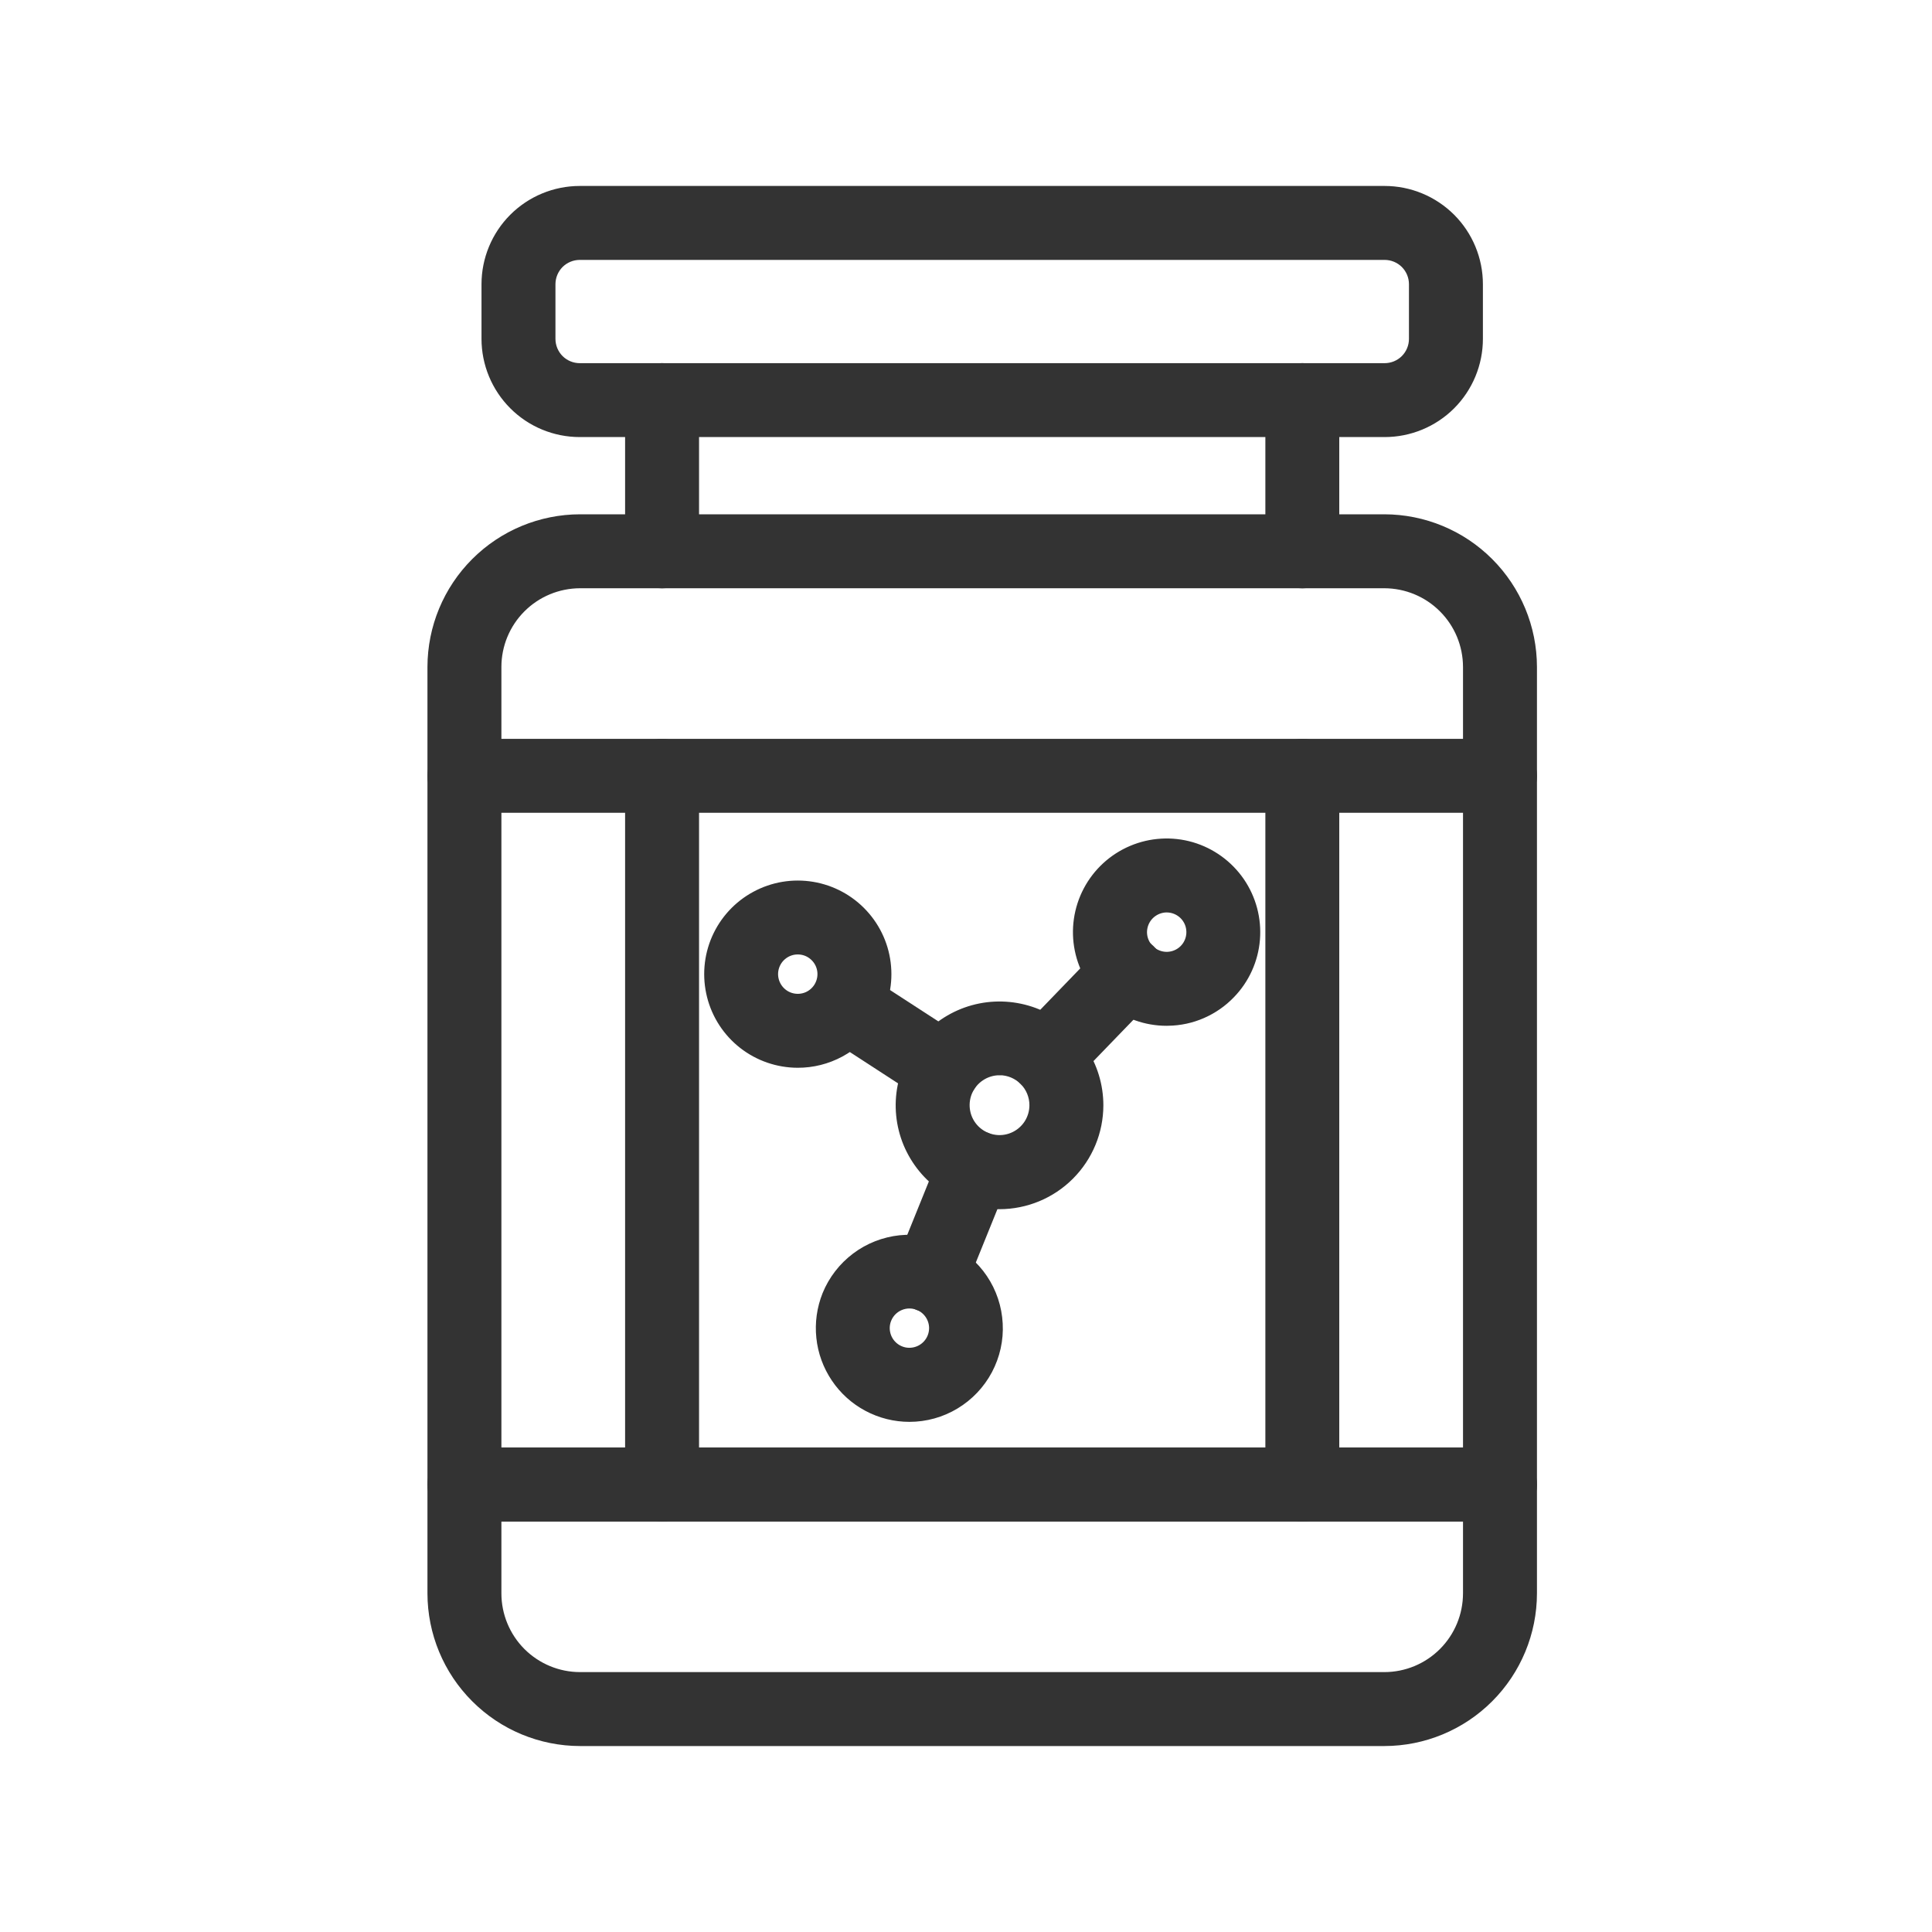
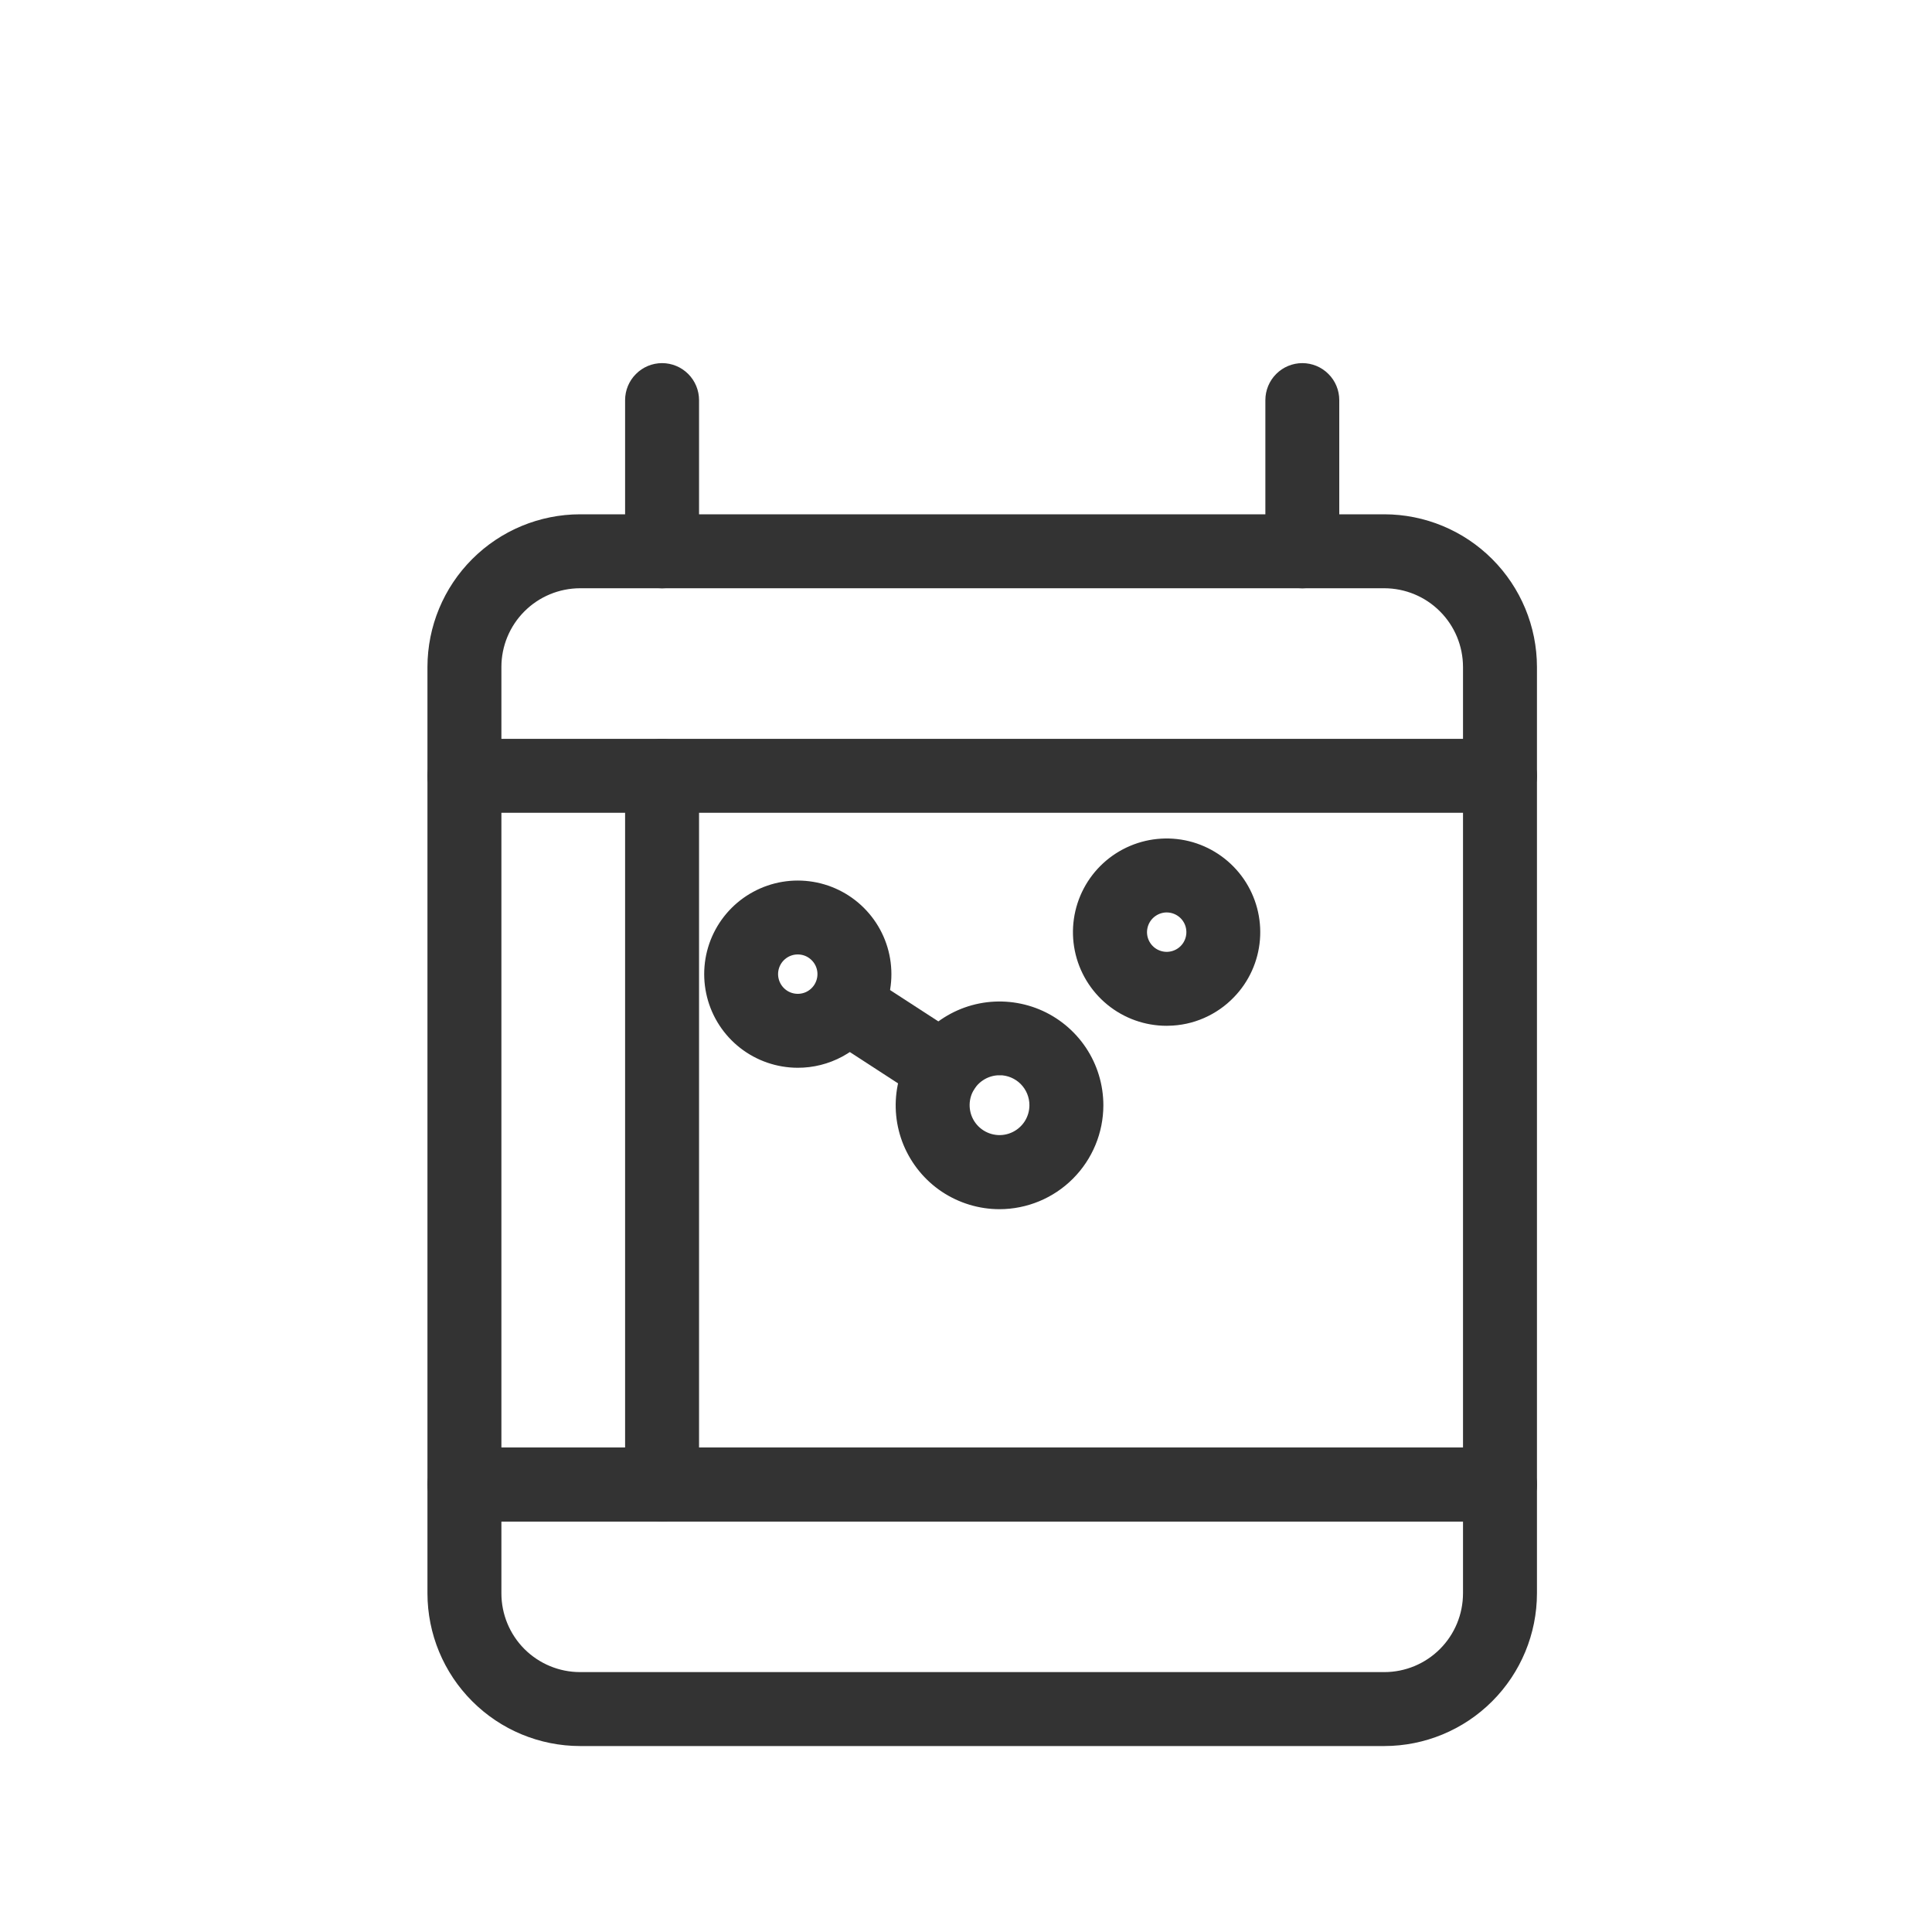
<svg xmlns="http://www.w3.org/2000/svg" fill="none" viewBox="0 0 40 40" height="40" width="40">
  <path stroke-width="0.3" stroke="#333333" fill="#333333" d="M26.963 12.03C26.8 12.03 26.643 11.965 26.528 11.849C26.413 11.734 26.348 11.577 26.348 11.414V8.284C26.348 8.121 26.413 7.964 26.528 7.849C26.643 7.733 26.8 7.668 26.963 7.668C27.126 7.668 27.283 7.733 27.398 7.849C27.514 7.964 27.578 8.121 27.578 8.284V11.414C27.578 11.577 27.514 11.734 27.398 11.849C27.283 11.965 27.126 12.03 26.963 12.03Z" />
  <path stroke-width="0.3" stroke="#333333" fill="#333333" d="M13.708 12.03C13.544 12.03 13.388 11.965 13.273 11.849C13.157 11.734 13.092 11.577 13.092 11.414V8.284C13.092 8.121 13.157 7.964 13.273 7.849C13.388 7.733 13.544 7.668 13.708 7.668C13.871 7.668 14.027 7.733 14.143 7.849C14.258 7.964 14.323 8.121 14.323 8.284V11.414C14.323 11.577 14.258 11.734 14.143 11.849C14.027 11.965 13.871 12.03 13.708 12.03Z" />
-   <path stroke-width="0.3" stroke="#333333" fill="#333333" d="M28.667 8.899H12.004C11.504 8.899 11.024 8.701 10.671 8.347C10.318 7.994 10.119 7.514 10.119 7.015V5.885C10.119 5.385 10.318 4.905 10.671 4.552C11.024 4.199 11.504 4 12.004 4H28.667C29.167 4 29.646 4.199 30 4.552C30.353 4.905 30.552 5.385 30.552 5.885V7.015C30.552 7.515 30.353 7.994 30 8.348C29.646 8.701 29.167 8.899 28.667 8.899ZM12.004 5.231C11.83 5.231 11.664 5.3 11.541 5.422C11.419 5.545 11.35 5.711 11.35 5.885V7.015C11.35 7.189 11.419 7.355 11.541 7.478C11.664 7.6 11.83 7.669 12.004 7.669H28.667C28.841 7.669 29.007 7.6 29.13 7.478C29.252 7.355 29.321 7.189 29.321 7.015V5.885C29.321 5.711 29.252 5.545 29.13 5.422C29.007 5.3 28.841 5.231 28.667 5.231H12.004Z" />
  <path stroke-width="0.3" stroke="#333333" fill="#333333" d="M31.055 31.351H9.615C9.452 31.351 9.296 31.286 9.18 31.171C9.065 31.055 9 30.899 9 30.736V13.808C9.001 13.01 9.318 12.245 9.883 11.681C10.447 11.116 11.212 10.799 12.01 10.798H28.661C29.459 10.799 30.224 11.116 30.788 11.681C31.352 12.245 31.67 13.01 31.671 13.808V30.736C31.671 30.899 31.606 31.055 31.491 31.171C31.375 31.286 31.219 31.351 31.055 31.351ZM10.231 30.12H30.44V13.808C30.439 13.336 30.252 12.884 29.918 12.551C29.585 12.217 29.133 12.03 28.661 12.029H12.01C11.538 12.03 11.086 12.217 10.752 12.551C10.419 12.884 10.231 13.336 10.231 13.808V30.12Z" />
  <path stroke-width="0.3" stroke="#333333" fill="#333333" d="M31.055 16.678H9.615C9.452 16.678 9.296 16.613 9.18 16.498C9.065 16.382 9 16.226 9 16.063C9 15.899 9.065 15.743 9.18 15.627C9.296 15.512 9.452 15.447 9.615 15.447H31.055C31.219 15.447 31.375 15.512 31.491 15.627C31.606 15.743 31.671 15.899 31.671 16.063C31.671 16.226 31.606 16.382 31.491 16.498C31.375 16.613 31.219 16.678 31.055 16.678Z" />
  <path stroke-width="0.3" stroke="#333333" fill="#333333" d="M28.661 36H12.01C11.212 35.999 10.447 35.682 9.883 35.117C9.318 34.553 9.001 33.788 9 32.99V30.736C9 30.573 9.065 30.416 9.18 30.301C9.296 30.185 9.452 30.12 9.615 30.12H31.055C31.219 30.12 31.375 30.185 31.491 30.301C31.606 30.416 31.671 30.573 31.671 30.736V32.99C31.67 33.788 31.352 34.553 30.788 35.117C30.224 35.682 29.459 35.999 28.661 36ZM10.231 31.351V32.99C10.231 33.462 10.419 33.914 10.752 34.248C11.086 34.581 11.538 34.769 12.01 34.769H28.661C29.133 34.769 29.585 34.581 29.918 34.248C30.252 33.914 30.439 33.462 30.44 32.99V31.351H10.231Z" />
  <path stroke-width="0.3" stroke="#333333" fill="#333333" d="M13.708 31.351C13.544 31.351 13.388 31.286 13.273 31.171C13.157 31.055 13.092 30.899 13.092 30.736V16.063C13.092 15.899 13.157 15.743 13.273 15.627C13.388 15.512 13.544 15.447 13.708 15.447C13.871 15.447 14.027 15.512 14.143 15.627C14.258 15.743 14.323 15.899 14.323 16.063V30.736C14.323 30.899 14.258 31.055 14.143 31.171C14.027 31.286 13.871 31.351 13.708 31.351Z" />
-   <path stroke-width="0.3" stroke="#333333" fill="#333333" d="M26.963 31.351C26.8 31.351 26.643 31.286 26.528 31.171C26.413 31.055 26.348 30.899 26.348 30.736V16.063C26.348 15.899 26.413 15.743 26.528 15.627C26.643 15.512 26.8 15.447 26.963 15.447C27.126 15.447 27.283 15.512 27.398 15.627C27.514 15.743 27.578 15.899 27.578 16.063V30.736C27.578 30.899 27.514 31.055 27.398 31.171C27.283 31.286 27.126 31.351 26.963 31.351Z" />
  <path stroke-width="0.3" stroke="#333333" fill="#333333" d="M20.694 24.885C20.299 24.885 19.912 24.767 19.583 24.548C19.254 24.328 18.998 24.015 18.846 23.65C18.695 23.285 18.655 22.882 18.733 22.494C18.81 22.107 19 21.75 19.28 21.47C19.56 21.191 19.916 21 20.304 20.923C20.692 20.846 21.094 20.886 21.46 21.037C21.825 21.188 22.137 21.445 22.357 21.773C22.577 22.102 22.694 22.489 22.694 22.885C22.693 23.415 22.482 23.923 22.107 24.298C21.733 24.673 21.224 24.884 20.694 24.885ZM20.694 22.112C20.542 22.112 20.393 22.157 20.267 22.242C20.14 22.326 20.042 22.447 19.983 22.587C19.925 22.728 19.91 22.882 19.94 23.032C19.969 23.181 20.043 23.318 20.15 23.425C20.258 23.533 20.395 23.606 20.544 23.636C20.693 23.666 20.848 23.651 20.989 23.592C21.129 23.534 21.249 23.435 21.334 23.309C21.418 23.182 21.463 23.034 21.463 22.882C21.463 22.677 21.382 22.482 21.238 22.337C21.094 22.193 20.898 22.111 20.694 22.111V22.112Z" />
-   <path stroke-width="0.3" stroke="#333333" fill="#333333" d="M19.267 27.027C19.166 27.027 19.067 27.003 18.978 26.955C18.889 26.908 18.813 26.839 18.757 26.756C18.701 26.672 18.666 26.576 18.655 26.476C18.645 26.376 18.659 26.274 18.697 26.181L19.605 23.936C19.635 23.862 19.68 23.793 19.736 23.736C19.793 23.678 19.86 23.632 19.935 23.601C20.009 23.569 20.089 23.552 20.17 23.552C20.251 23.551 20.331 23.566 20.406 23.596C20.481 23.627 20.549 23.672 20.607 23.728C20.665 23.785 20.71 23.852 20.742 23.927C20.774 24.001 20.79 24.081 20.791 24.162C20.792 24.243 20.776 24.323 20.746 24.398L19.838 26.642C19.793 26.756 19.713 26.854 19.612 26.922C19.51 26.991 19.39 27.027 19.267 27.027Z" />
-   <path stroke-width="0.3" stroke="#333333" fill="#333333" d="M18.828 29.288C18.536 29.288 18.248 29.216 17.989 29.078C17.731 28.941 17.51 28.742 17.347 28.499C17.183 28.256 17.081 27.977 17.051 27.686C17.02 27.395 17.061 27.101 17.17 26.829C17.292 26.529 17.494 26.268 17.753 26.073C18.012 25.878 18.319 25.758 18.641 25.724C18.963 25.691 19.289 25.745 19.582 25.883C19.876 26.02 20.127 26.234 20.308 26.503C20.489 26.771 20.593 27.084 20.61 27.408C20.628 27.731 20.556 28.053 20.404 28.34C20.252 28.626 20.025 28.865 19.748 29.032C19.47 29.2 19.152 29.288 18.828 29.288ZM18.312 27.288C18.27 27.391 18.26 27.503 18.283 27.611C18.305 27.719 18.359 27.817 18.438 27.895C18.516 27.972 18.616 28.024 18.724 28.045C18.832 28.065 18.944 28.053 19.046 28.01C19.147 27.967 19.234 27.895 19.294 27.803C19.355 27.711 19.386 27.603 19.386 27.493C19.385 27.383 19.351 27.275 19.289 27.184C19.227 27.093 19.14 27.022 19.037 26.981C18.9 26.926 18.747 26.927 18.611 26.985C18.475 27.042 18.367 27.152 18.312 27.288Z" />
-   <path stroke-width="0.3" stroke="#333333" fill="#333333" d="M21.657 22.5C21.536 22.5 21.418 22.465 21.317 22.398C21.216 22.331 21.137 22.236 21.09 22.125C21.043 22.014 21.029 21.891 21.052 21.772C21.074 21.654 21.13 21.544 21.214 21.457L22.896 19.716C22.952 19.656 23.019 19.608 23.093 19.574C23.168 19.54 23.249 19.522 23.33 19.52C23.412 19.518 23.494 19.532 23.57 19.561C23.646 19.591 23.716 19.636 23.774 19.692C23.833 19.749 23.88 19.817 23.912 19.893C23.945 19.968 23.962 20.049 23.962 20.131C23.963 20.212 23.947 20.293 23.916 20.369C23.885 20.445 23.839 20.514 23.781 20.571L22.099 22.312C22.041 22.372 21.973 22.419 21.897 22.451C21.821 22.483 21.739 22.5 21.657 22.5Z" />
  <path stroke-width="0.3" stroke="#333333" fill="#333333" d="M24.153 21.088C23.74 21.088 23.34 20.945 23.021 20.684C22.702 20.423 22.482 20.059 22.4 19.655C22.318 19.251 22.378 18.831 22.57 18.466C22.762 18.101 23.075 17.813 23.455 17.652C23.834 17.491 24.258 17.466 24.654 17.581C25.05 17.697 25.394 17.946 25.628 18.286C25.861 18.626 25.97 19.036 25.936 19.447C25.902 19.858 25.727 20.245 25.44 20.541C25.277 20.711 25.082 20.846 24.867 20.94C24.652 21.034 24.42 21.084 24.185 21.087L24.153 21.088ZM24.155 18.741C24.026 18.741 23.901 18.787 23.801 18.869C23.701 18.951 23.633 19.066 23.608 19.193C23.583 19.32 23.603 19.451 23.665 19.565C23.727 19.679 23.826 19.768 23.946 19.816C24.066 19.865 24.199 19.87 24.323 19.831C24.446 19.792 24.552 19.712 24.623 19.603C24.693 19.494 24.724 19.365 24.709 19.236C24.695 19.108 24.636 18.988 24.543 18.898C24.438 18.797 24.299 18.741 24.154 18.741H24.155Z" />
  <path stroke-width="0.3" stroke="#333333" fill="#333333" d="M19.531 22.742C19.412 22.742 19.296 22.708 19.197 22.643L17.166 21.324C17.033 21.234 16.941 21.095 16.909 20.937C16.877 20.779 16.908 20.616 16.996 20.481C17.083 20.346 17.22 20.25 17.377 20.215C17.534 20.18 17.699 20.207 17.835 20.292L19.866 21.61C19.978 21.683 20.063 21.789 20.108 21.914C20.154 22.038 20.159 22.174 20.121 22.302C20.083 22.429 20.005 22.541 19.899 22.62C19.793 22.699 19.663 22.742 19.53 22.742H19.531Z" />
  <path stroke-width="0.3" stroke="#333333" fill="#333333" d="M16.515 21.957C16.117 21.956 15.731 21.823 15.418 21.579C15.104 21.334 14.881 20.992 14.784 20.607C14.687 20.221 14.72 19.814 14.88 19.45C15.04 19.086 15.316 18.786 15.666 18.597C16.015 18.407 16.418 18.34 16.81 18.405C17.202 18.47 17.562 18.664 17.831 18.956C18.101 19.248 18.266 19.622 18.299 20.018C18.333 20.414 18.233 20.81 18.017 21.143C17.855 21.394 17.633 21.6 17.37 21.742C17.107 21.884 16.813 21.958 16.515 21.957ZM16.518 19.611C16.384 19.61 16.255 19.658 16.153 19.746C16.051 19.833 15.985 19.955 15.965 20.087C15.946 20.22 15.975 20.355 16.047 20.468C16.119 20.581 16.229 20.665 16.358 20.703C16.486 20.741 16.624 20.732 16.747 20.677C16.869 20.621 16.967 20.524 17.023 20.402C17.079 20.28 17.09 20.143 17.053 20.014C17.016 19.885 16.933 19.774 16.821 19.701C16.731 19.642 16.626 19.611 16.518 19.611V19.611Z" />
</svg>